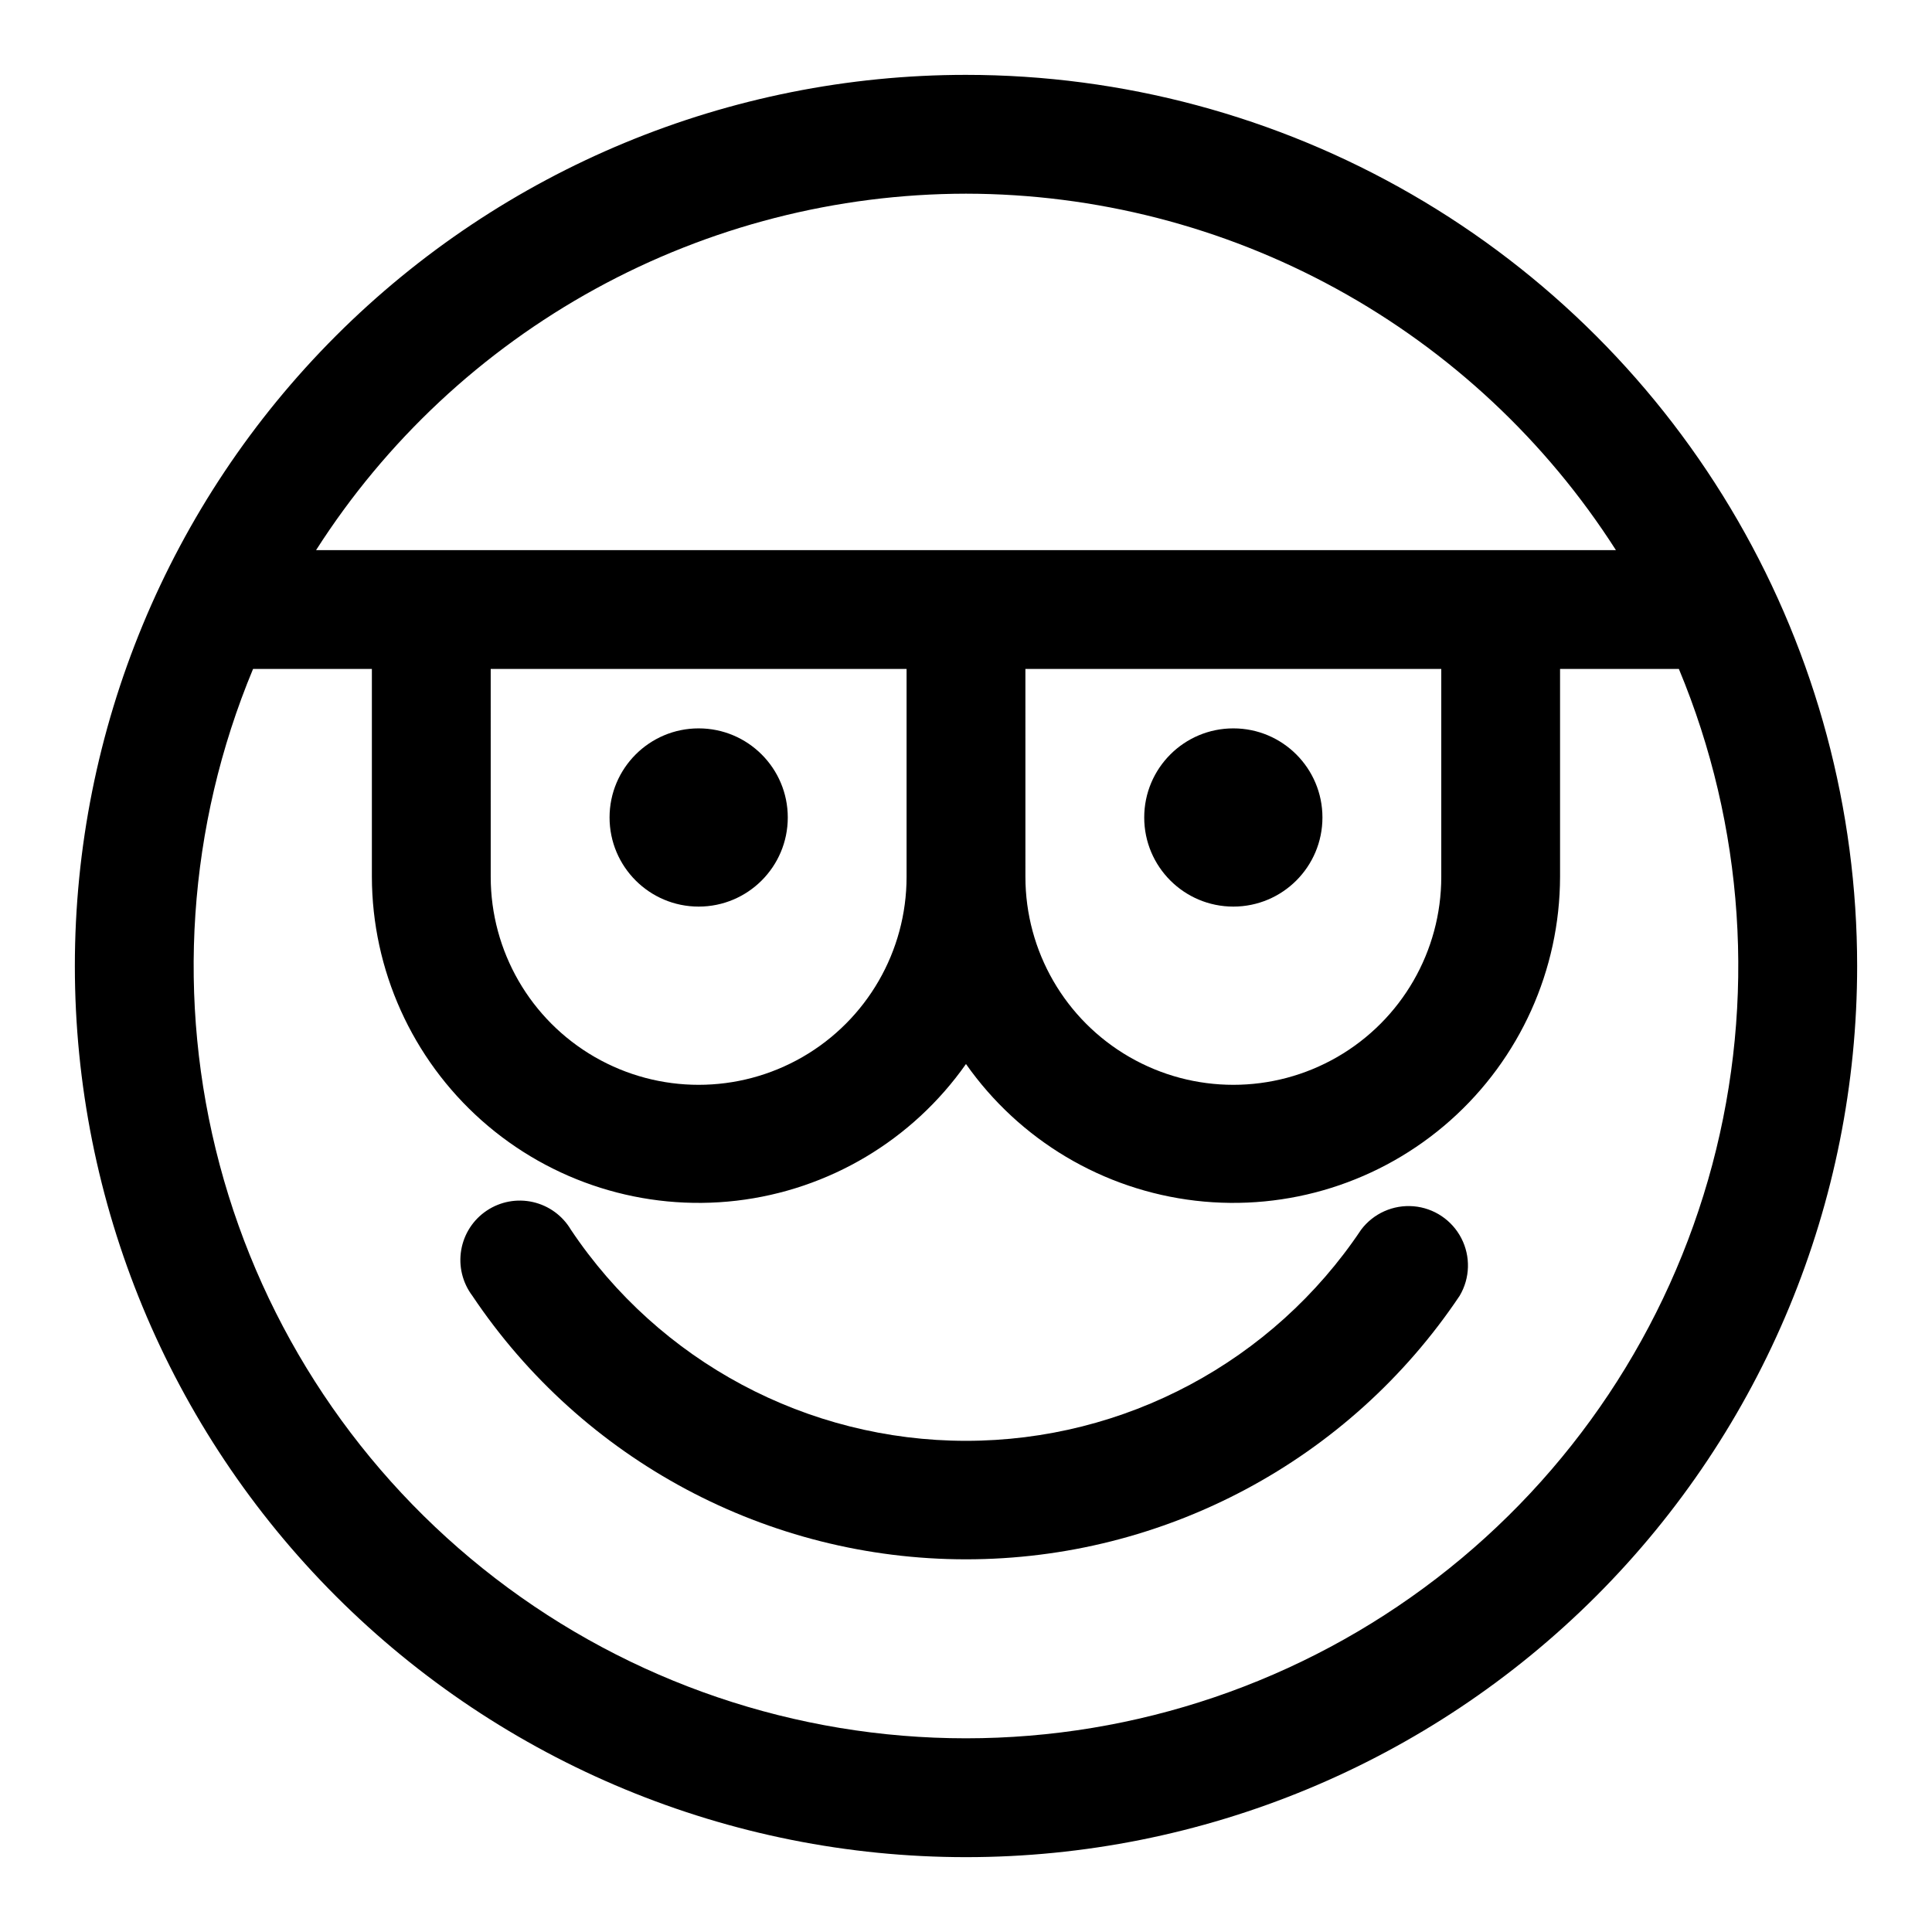
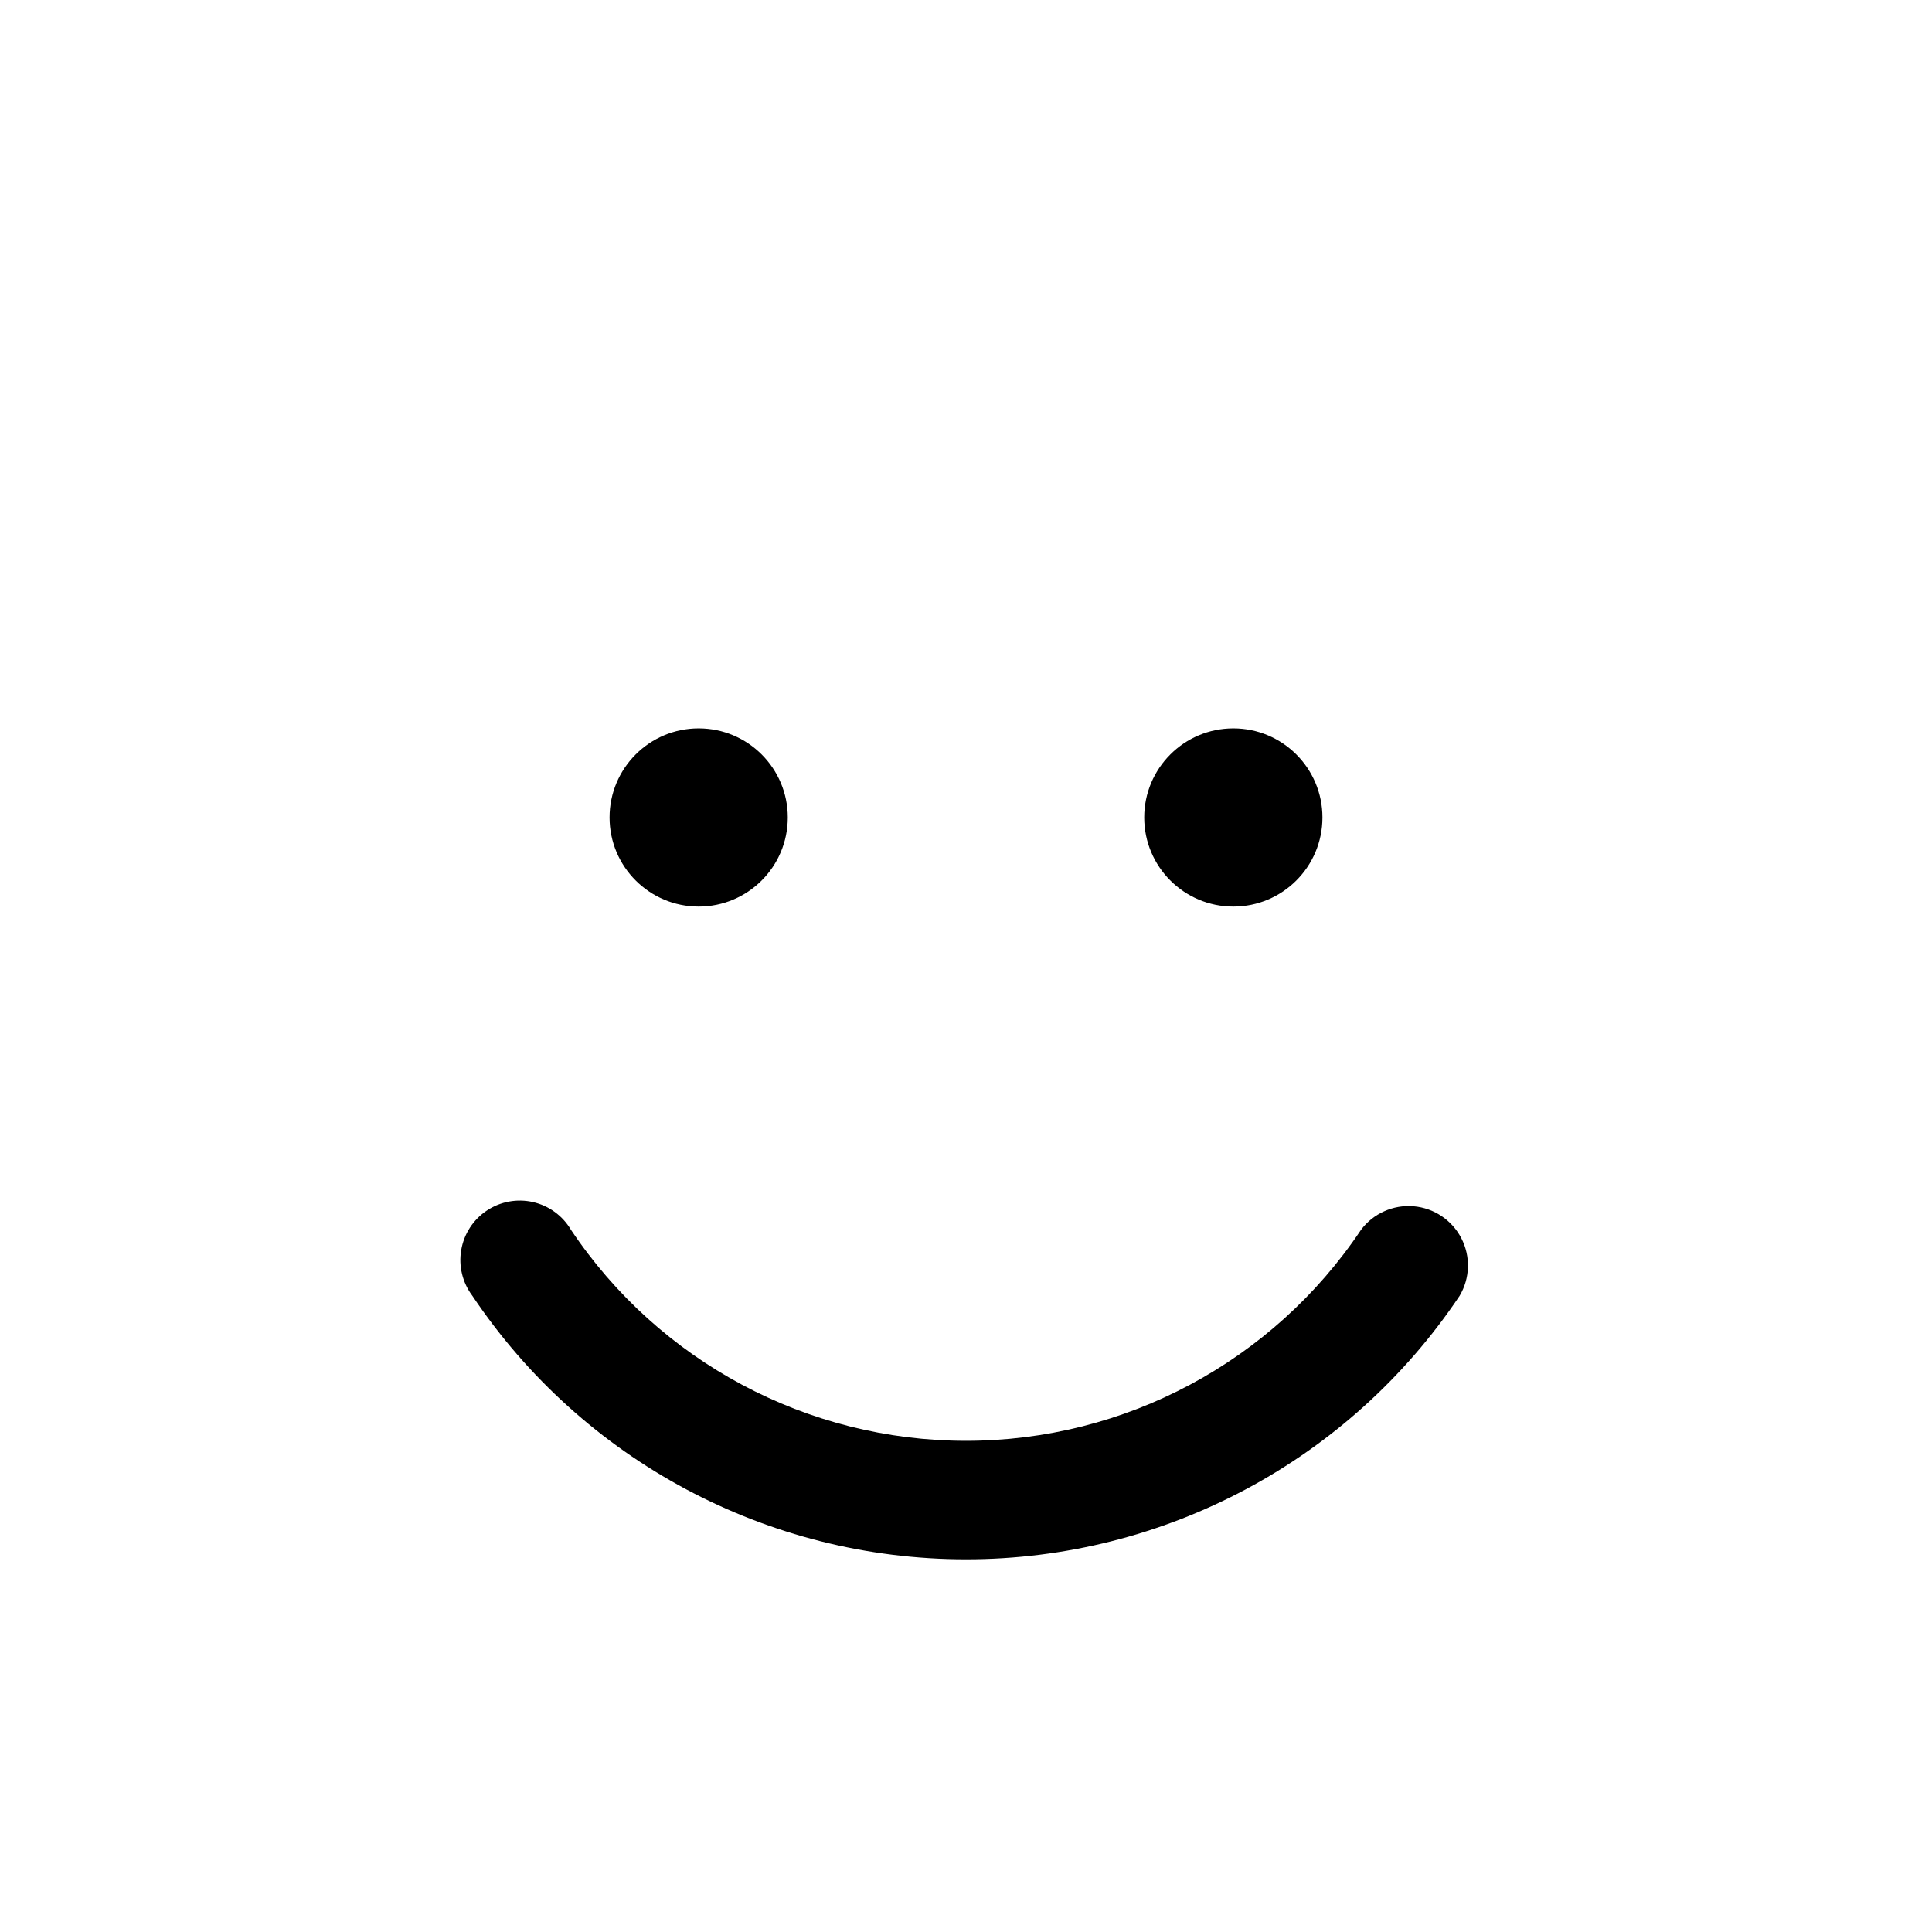
<svg xmlns="http://www.w3.org/2000/svg" fill="#000000" width="800px" height="800px" version="1.1" viewBox="144 144 512 512">
  <g>
-     <path d="m400 163.84c-62.637 0-122.7 24.883-166.99 69.172-44.289 44.289-69.172 104.36-69.172 166.99 0 62.633 24.883 122.7 69.172 166.99 44.289 44.289 104.36 69.172 166.99 69.172 62.633 0 122.7-24.883 166.99-69.172 44.289-44.289 69.172-104.36 69.172-166.99 0-41.457-10.914-82.18-31.641-118.08-20.727-35.902-50.539-65.715-86.441-86.441-35.898-20.727-76.625-31.641-118.08-31.641zm0 31.488c34.328 0.039 68.094 8.711 98.191 25.219 30.098 16.508 55.562 40.32 74.047 69.246h-344.48c18.484-28.926 43.949-52.738 74.047-69.246 30.098-16.508 63.867-25.18 98.195-25.219zm15.742 125.95h110.21v55.105c0 19.688-10.5 37.879-27.551 47.723-17.051 9.844-38.055 9.844-55.105 0-17.047-9.844-27.551-28.035-27.551-47.723zm-141.7 0h110.21v55.105c0 19.688-10.504 37.879-27.551 47.723-17.051 9.844-38.055 9.844-55.105 0-17.047-9.844-27.551-28.035-27.551-47.723zm125.95 283.39c-45.105 0-88.945-14.898-124.71-42.383-35.766-27.484-61.449-66.008-73.062-109.59-11.613-43.582-8.504-89.781 8.844-131.42h31.488v55.105c0.055 24.676 10.637 48.156 29.086 64.547 18.449 16.387 43.016 24.125 67.527 21.27 24.508-2.856 46.637-16.031 60.828-36.223 14.188 20.191 36.316 33.367 60.828 36.223s49.074-4.883 67.523-21.27c18.453-16.391 29.031-39.871 29.086-64.547v-55.105h31.488c17.348 41.637 20.457 87.836 8.844 131.42-11.613 43.586-37.297 82.109-73.062 109.59-35.762 27.484-79.605 42.383-124.71 42.383z" />
    <path d="m352.77 360.64c0 13.043-10.574 23.617-23.617 23.617-13.039 0-23.613-10.574-23.613-23.617s10.574-23.613 23.613-23.613c13.043 0 23.617 10.57 23.617 23.613" />
    <path d="m494.46 360.64c0 13.043-10.57 23.617-23.613 23.617-13.043 0-23.617-10.574-23.617-23.617s10.574-23.613 23.617-23.613c13.043 0 23.613 10.57 23.613 23.613" />
    <path d="m504.7 469.9c-23.375 34.953-62.648 55.934-104.7 55.934-42.051 0-81.324-20.98-104.7-55.934-2.203-3.727-5.84-6.379-10.059-7.34s-8.648-0.141-12.246 2.266c-3.598 2.402-6.047 6.184-6.769 10.449-0.727 4.266 0.336 8.641 2.938 12.102 29.227 43.656 78.301 69.859 130.84 69.859s101.61-26.203 130.83-69.859c2.758-4.664 2.922-10.418 0.438-15.23-2.484-4.816-7.266-8.016-12.664-8.473-5.398-0.453-10.652 1.898-13.91 6.227z" />
  </g>
</svg>